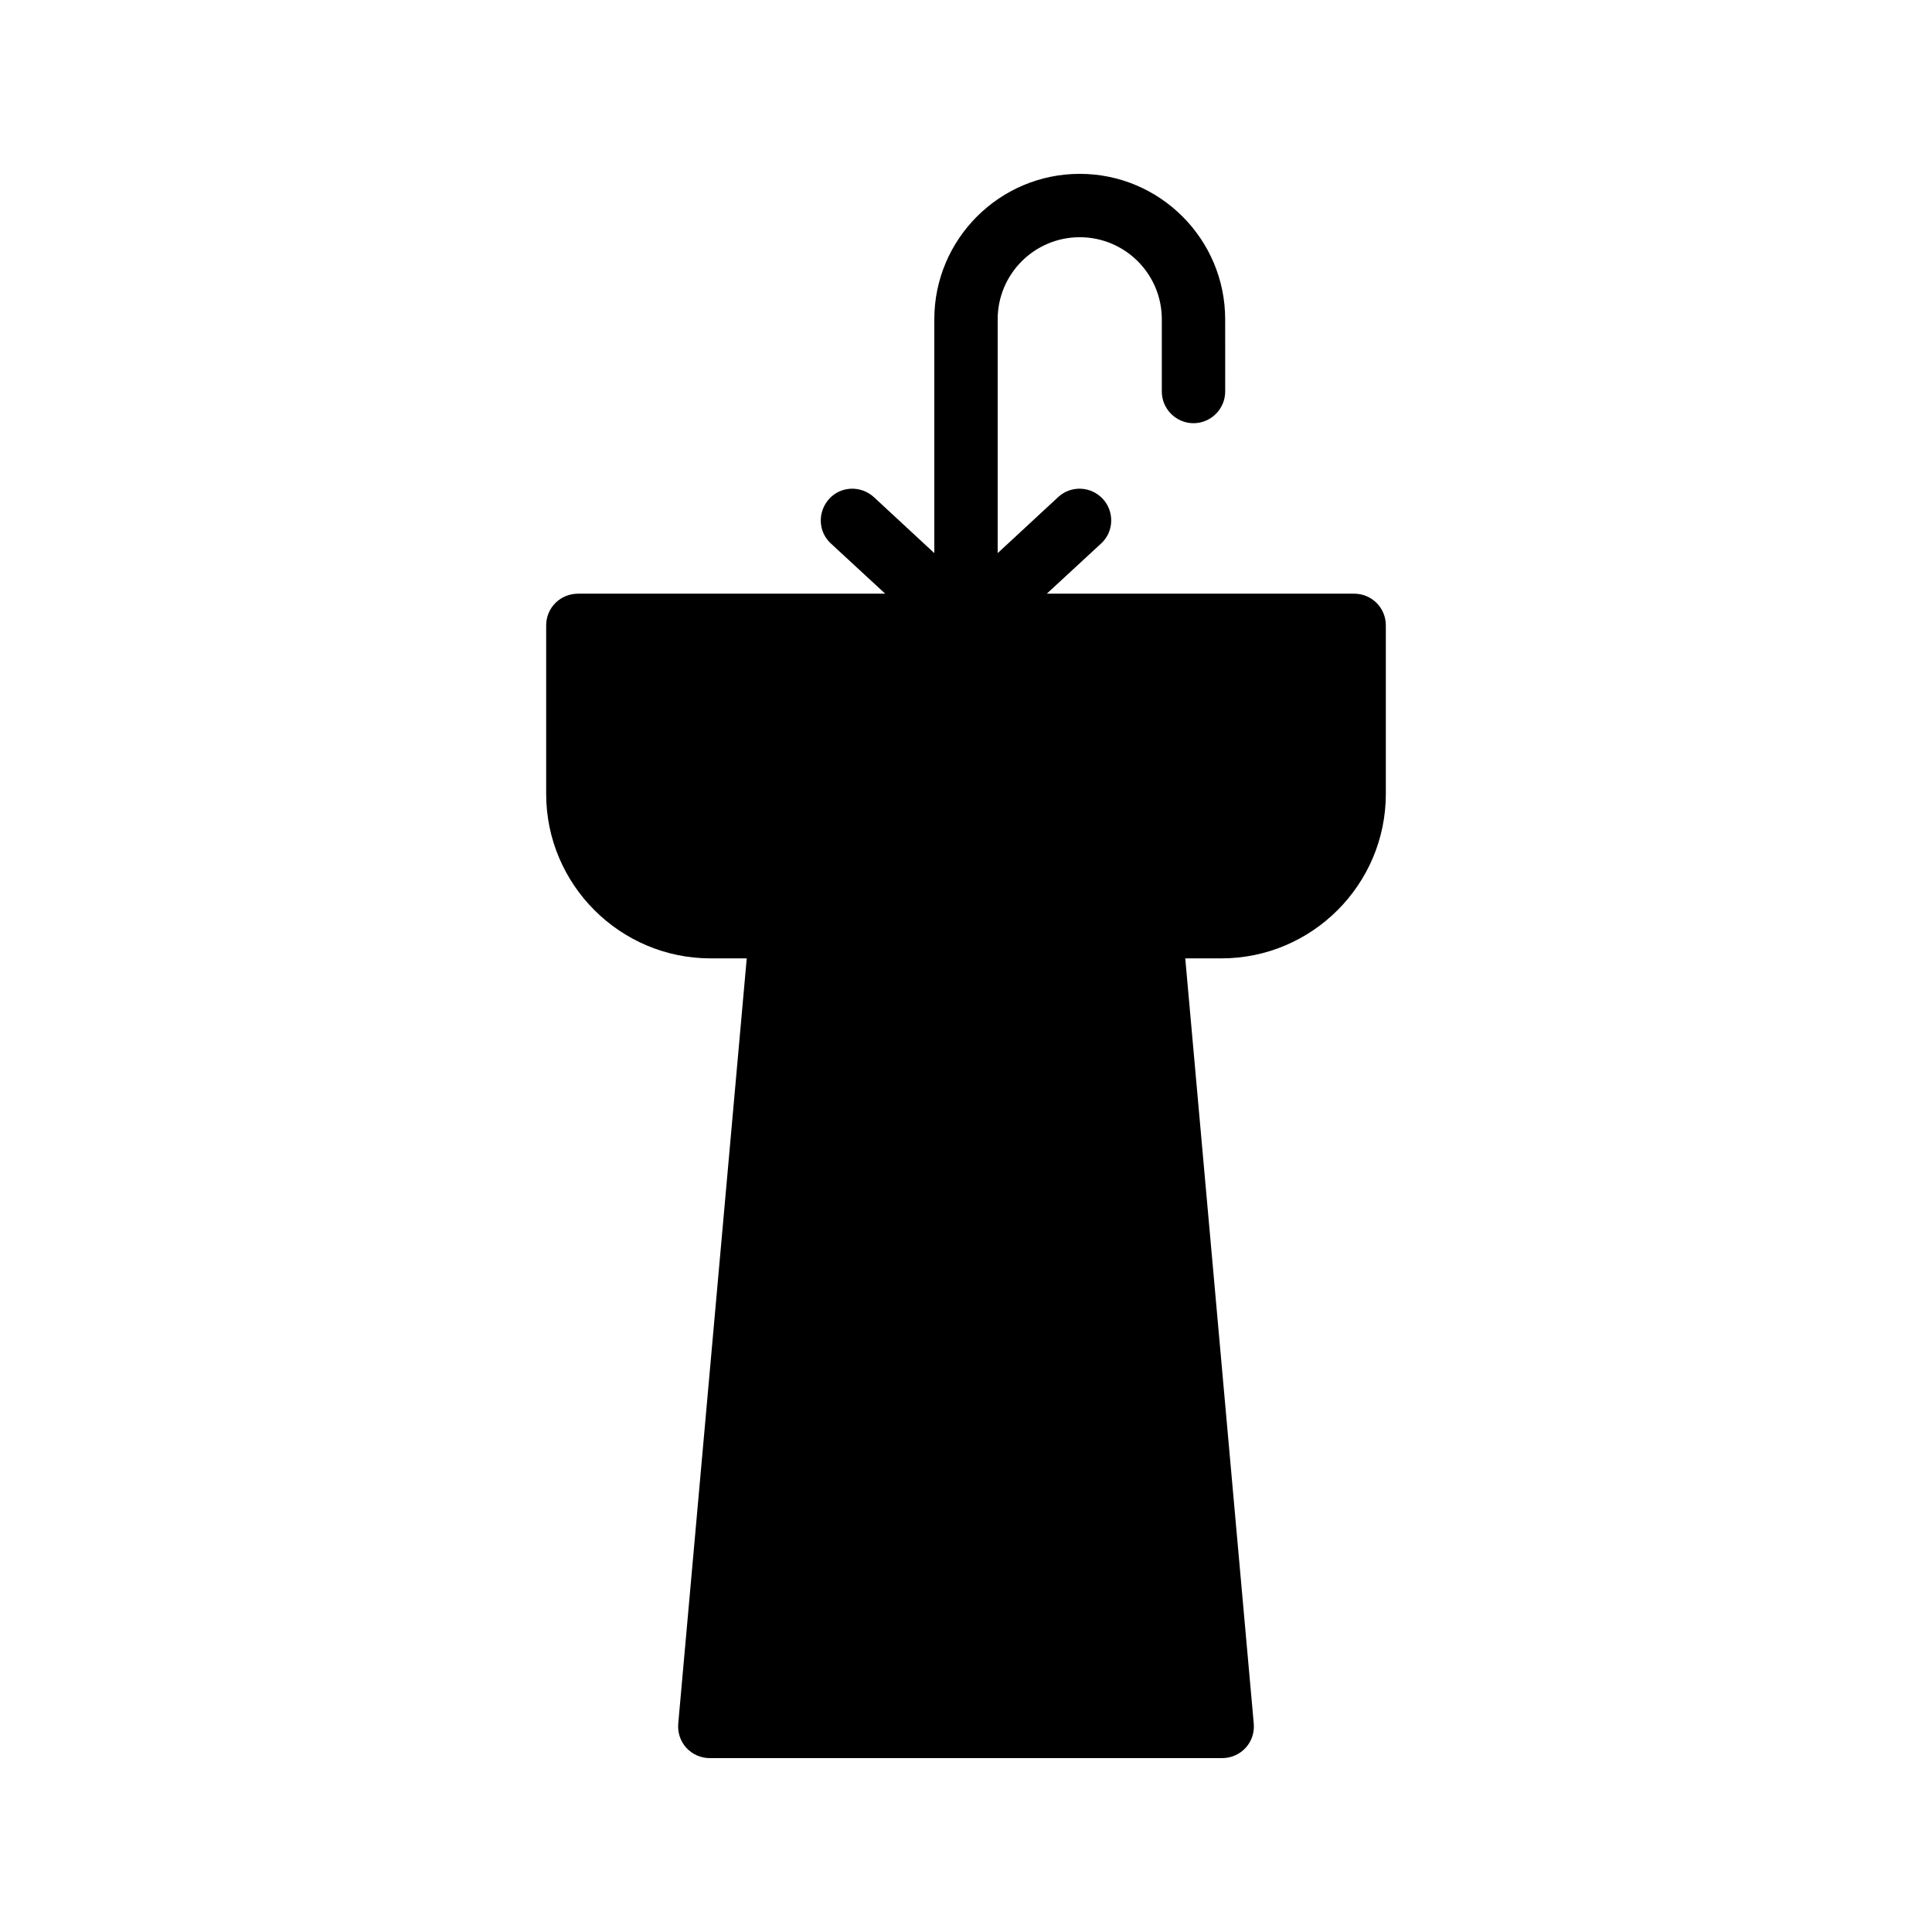
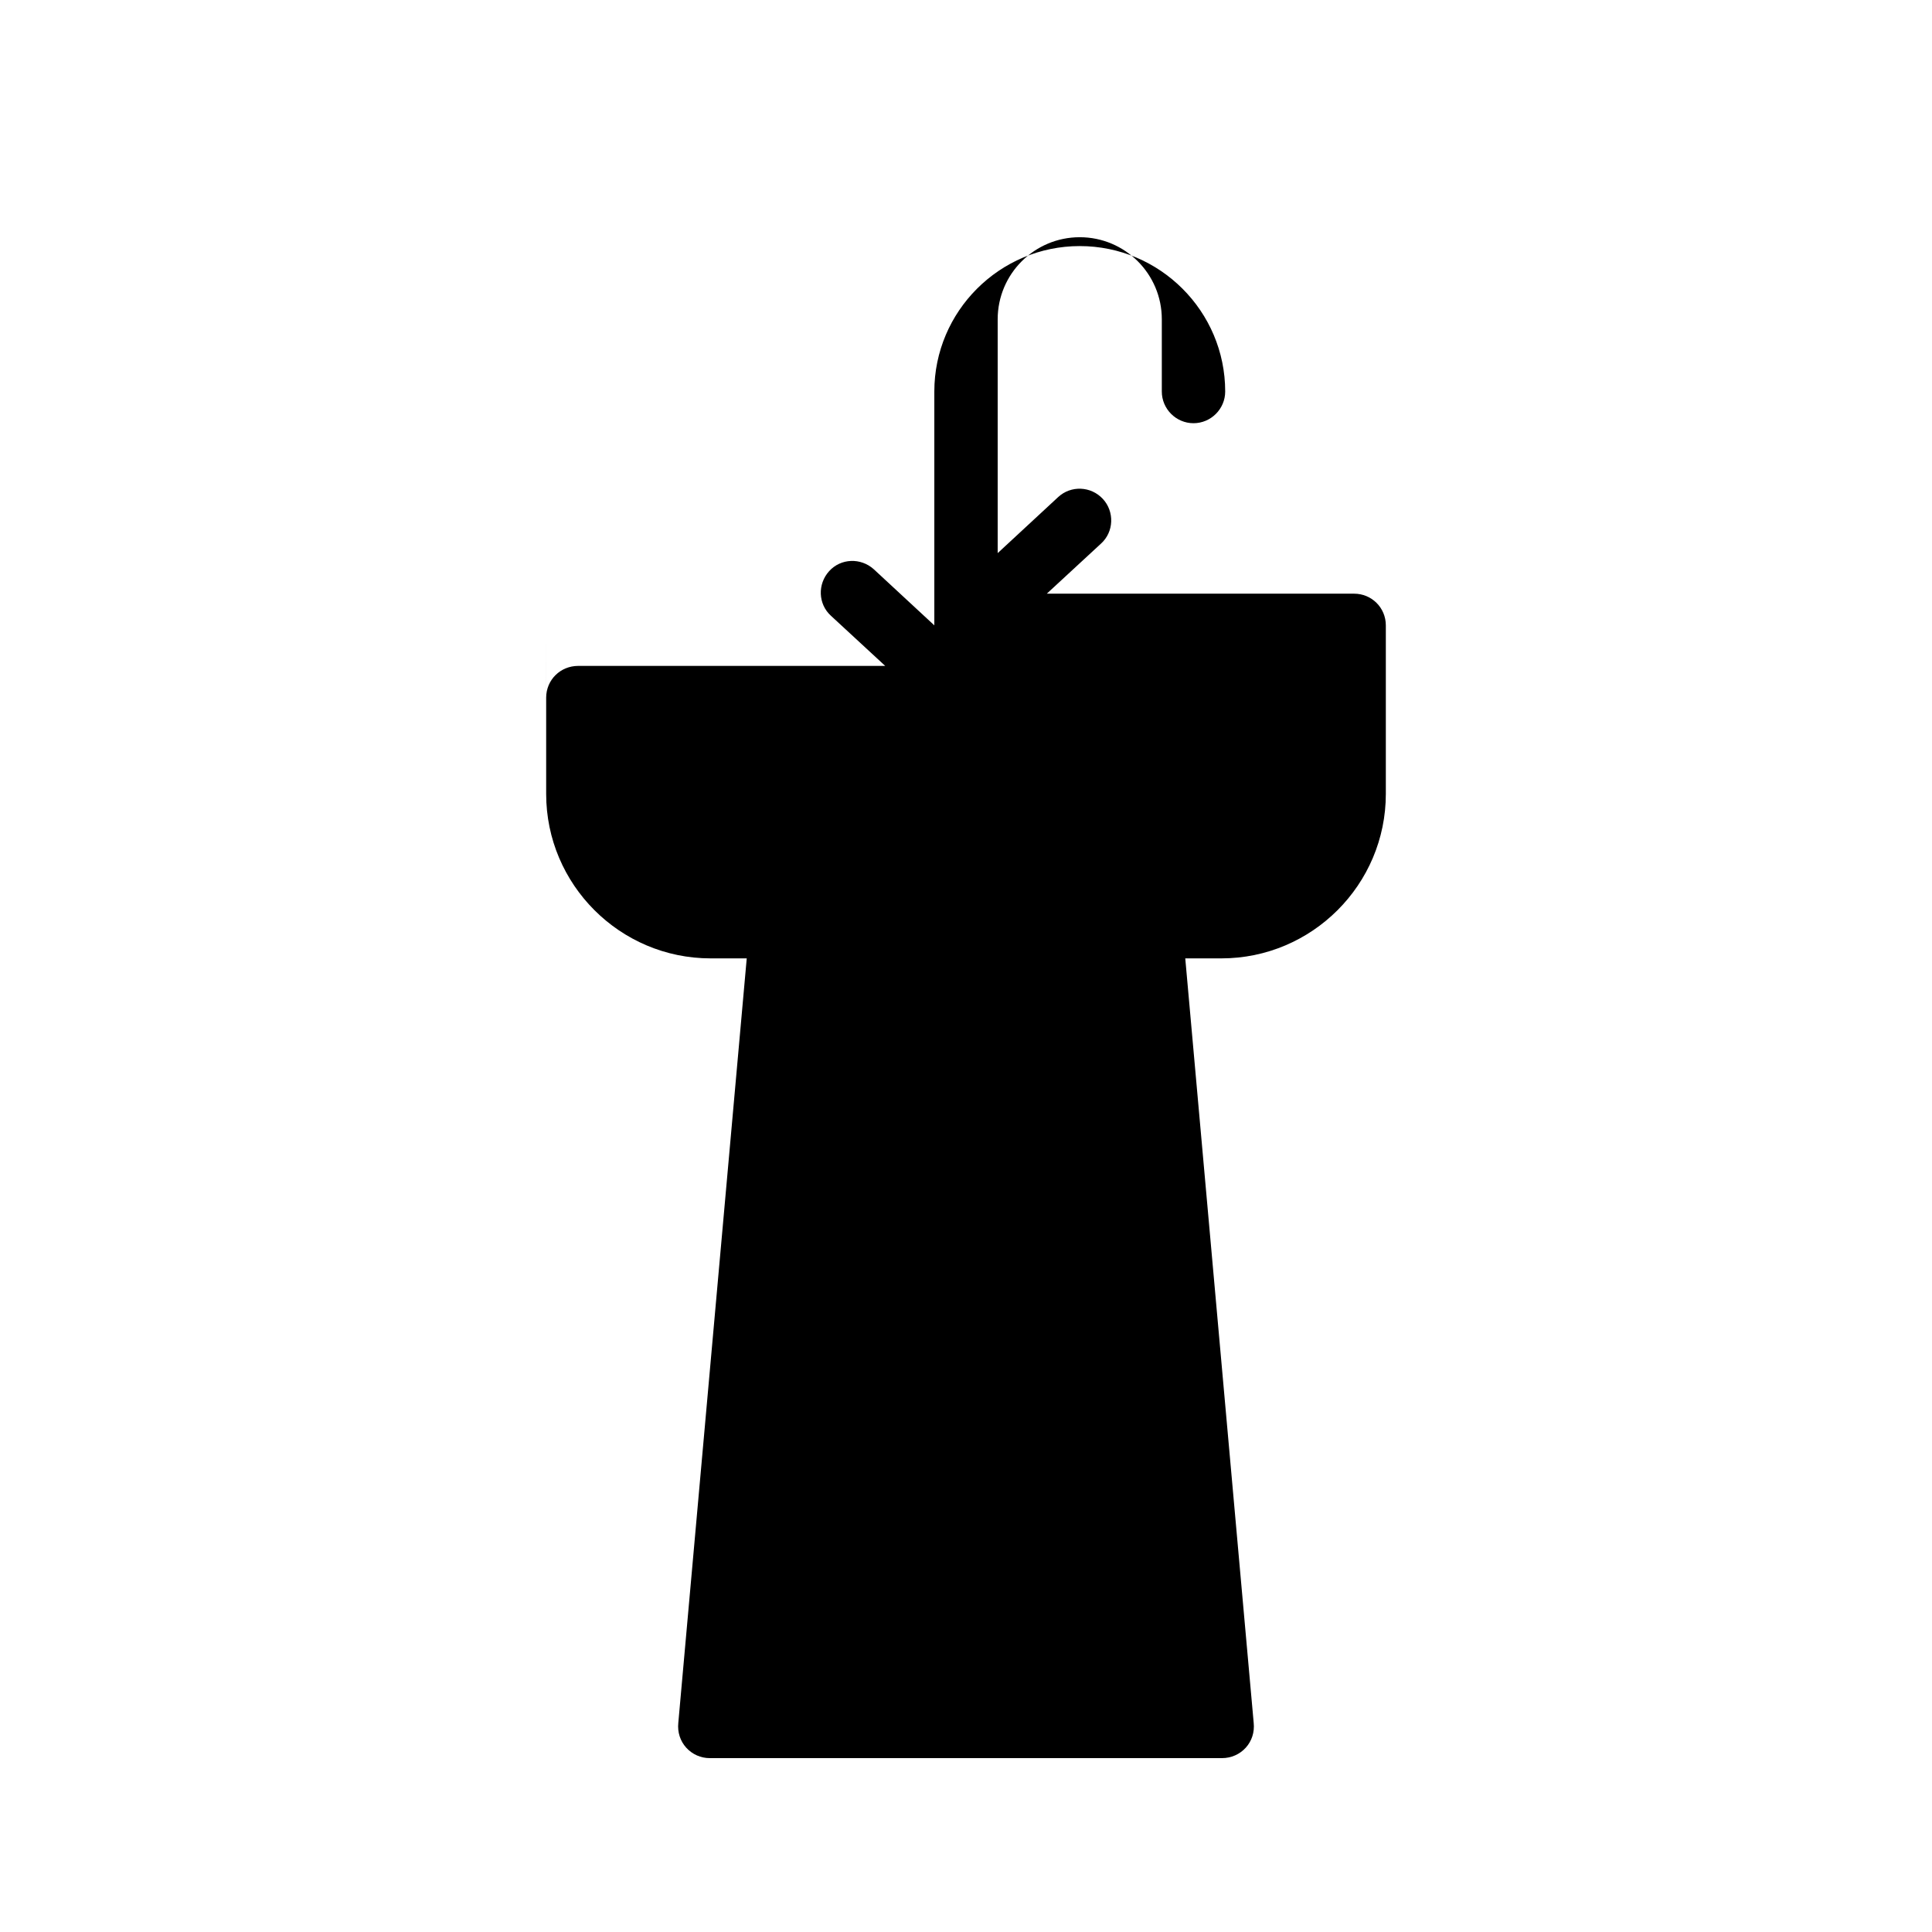
<svg xmlns="http://www.w3.org/2000/svg" fill="#000000" width="800px" height="800px" version="1.1" viewBox="144 144 512 512">
-   <path d="m288.74 309.73v44.672c0 24.016 19.566 43.578 43.578 43.578h9.574l-18.137 202.62c-0.25 2.434 0.504 4.785 2.098 6.551 1.594 1.762 3.863 2.769 6.215 2.769h135.78c2.434 0 4.703-1.008 6.297-2.769 1.594-1.762 2.352-4.113 2.098-6.551l-18.137-202.62h9.574c24.016 0 43.578-19.566 43.578-43.578v-44.672c0-4.703-3.777-8.398-8.398-8.398h-81.449l14.359-13.266c3.441-3.106 3.609-8.48 0.504-11.84-3.191-3.441-8.48-3.609-11.84-0.504l-16.039 14.859v-61.965c0-12.008 9.742-21.75 21.75-21.75 12.008 0 21.746 9.742 21.746 21.746v19.145c0 4.617 3.777 8.398 8.398 8.398 4.617 0 8.398-3.777 8.398-8.398l-0.004-19.141c0-21.242-17.297-38.543-38.543-38.543-21.242 0-38.539 17.297-38.539 38.543v61.969l-16.039-14.863c-3.441-3.106-8.734-2.938-11.84 0.504-3.106 3.441-2.938 8.734 0.504 11.84l14.359 13.266h-81.367c-4.699 0-8.477 3.695-8.477 8.398z" />
+   <path d="m288.74 309.73v44.672c0 24.016 19.566 43.578 43.578 43.578h9.574l-18.137 202.62c-0.25 2.434 0.504 4.785 2.098 6.551 1.594 1.762 3.863 2.769 6.215 2.769h135.78c2.434 0 4.703-1.008 6.297-2.769 1.594-1.762 2.352-4.113 2.098-6.551l-18.137-202.62h9.574c24.016 0 43.578-19.566 43.578-43.578v-44.672c0-4.703-3.777-8.398-8.398-8.398h-81.449l14.359-13.266c3.441-3.106 3.609-8.48 0.504-11.84-3.191-3.441-8.48-3.609-11.84-0.504l-16.039 14.859v-61.965c0-12.008 9.742-21.75 21.75-21.75 12.008 0 21.746 9.742 21.746 21.746v19.145c0 4.617 3.777 8.398 8.398 8.398 4.617 0 8.398-3.777 8.398-8.398c0-21.242-17.297-38.543-38.543-38.543-21.242 0-38.539 17.297-38.539 38.543v61.969l-16.039-14.863c-3.441-3.106-8.734-2.938-11.84 0.504-3.106 3.441-2.938 8.734 0.504 11.84l14.359 13.266h-81.367c-4.699 0-8.477 3.695-8.477 8.398z" />
</svg>